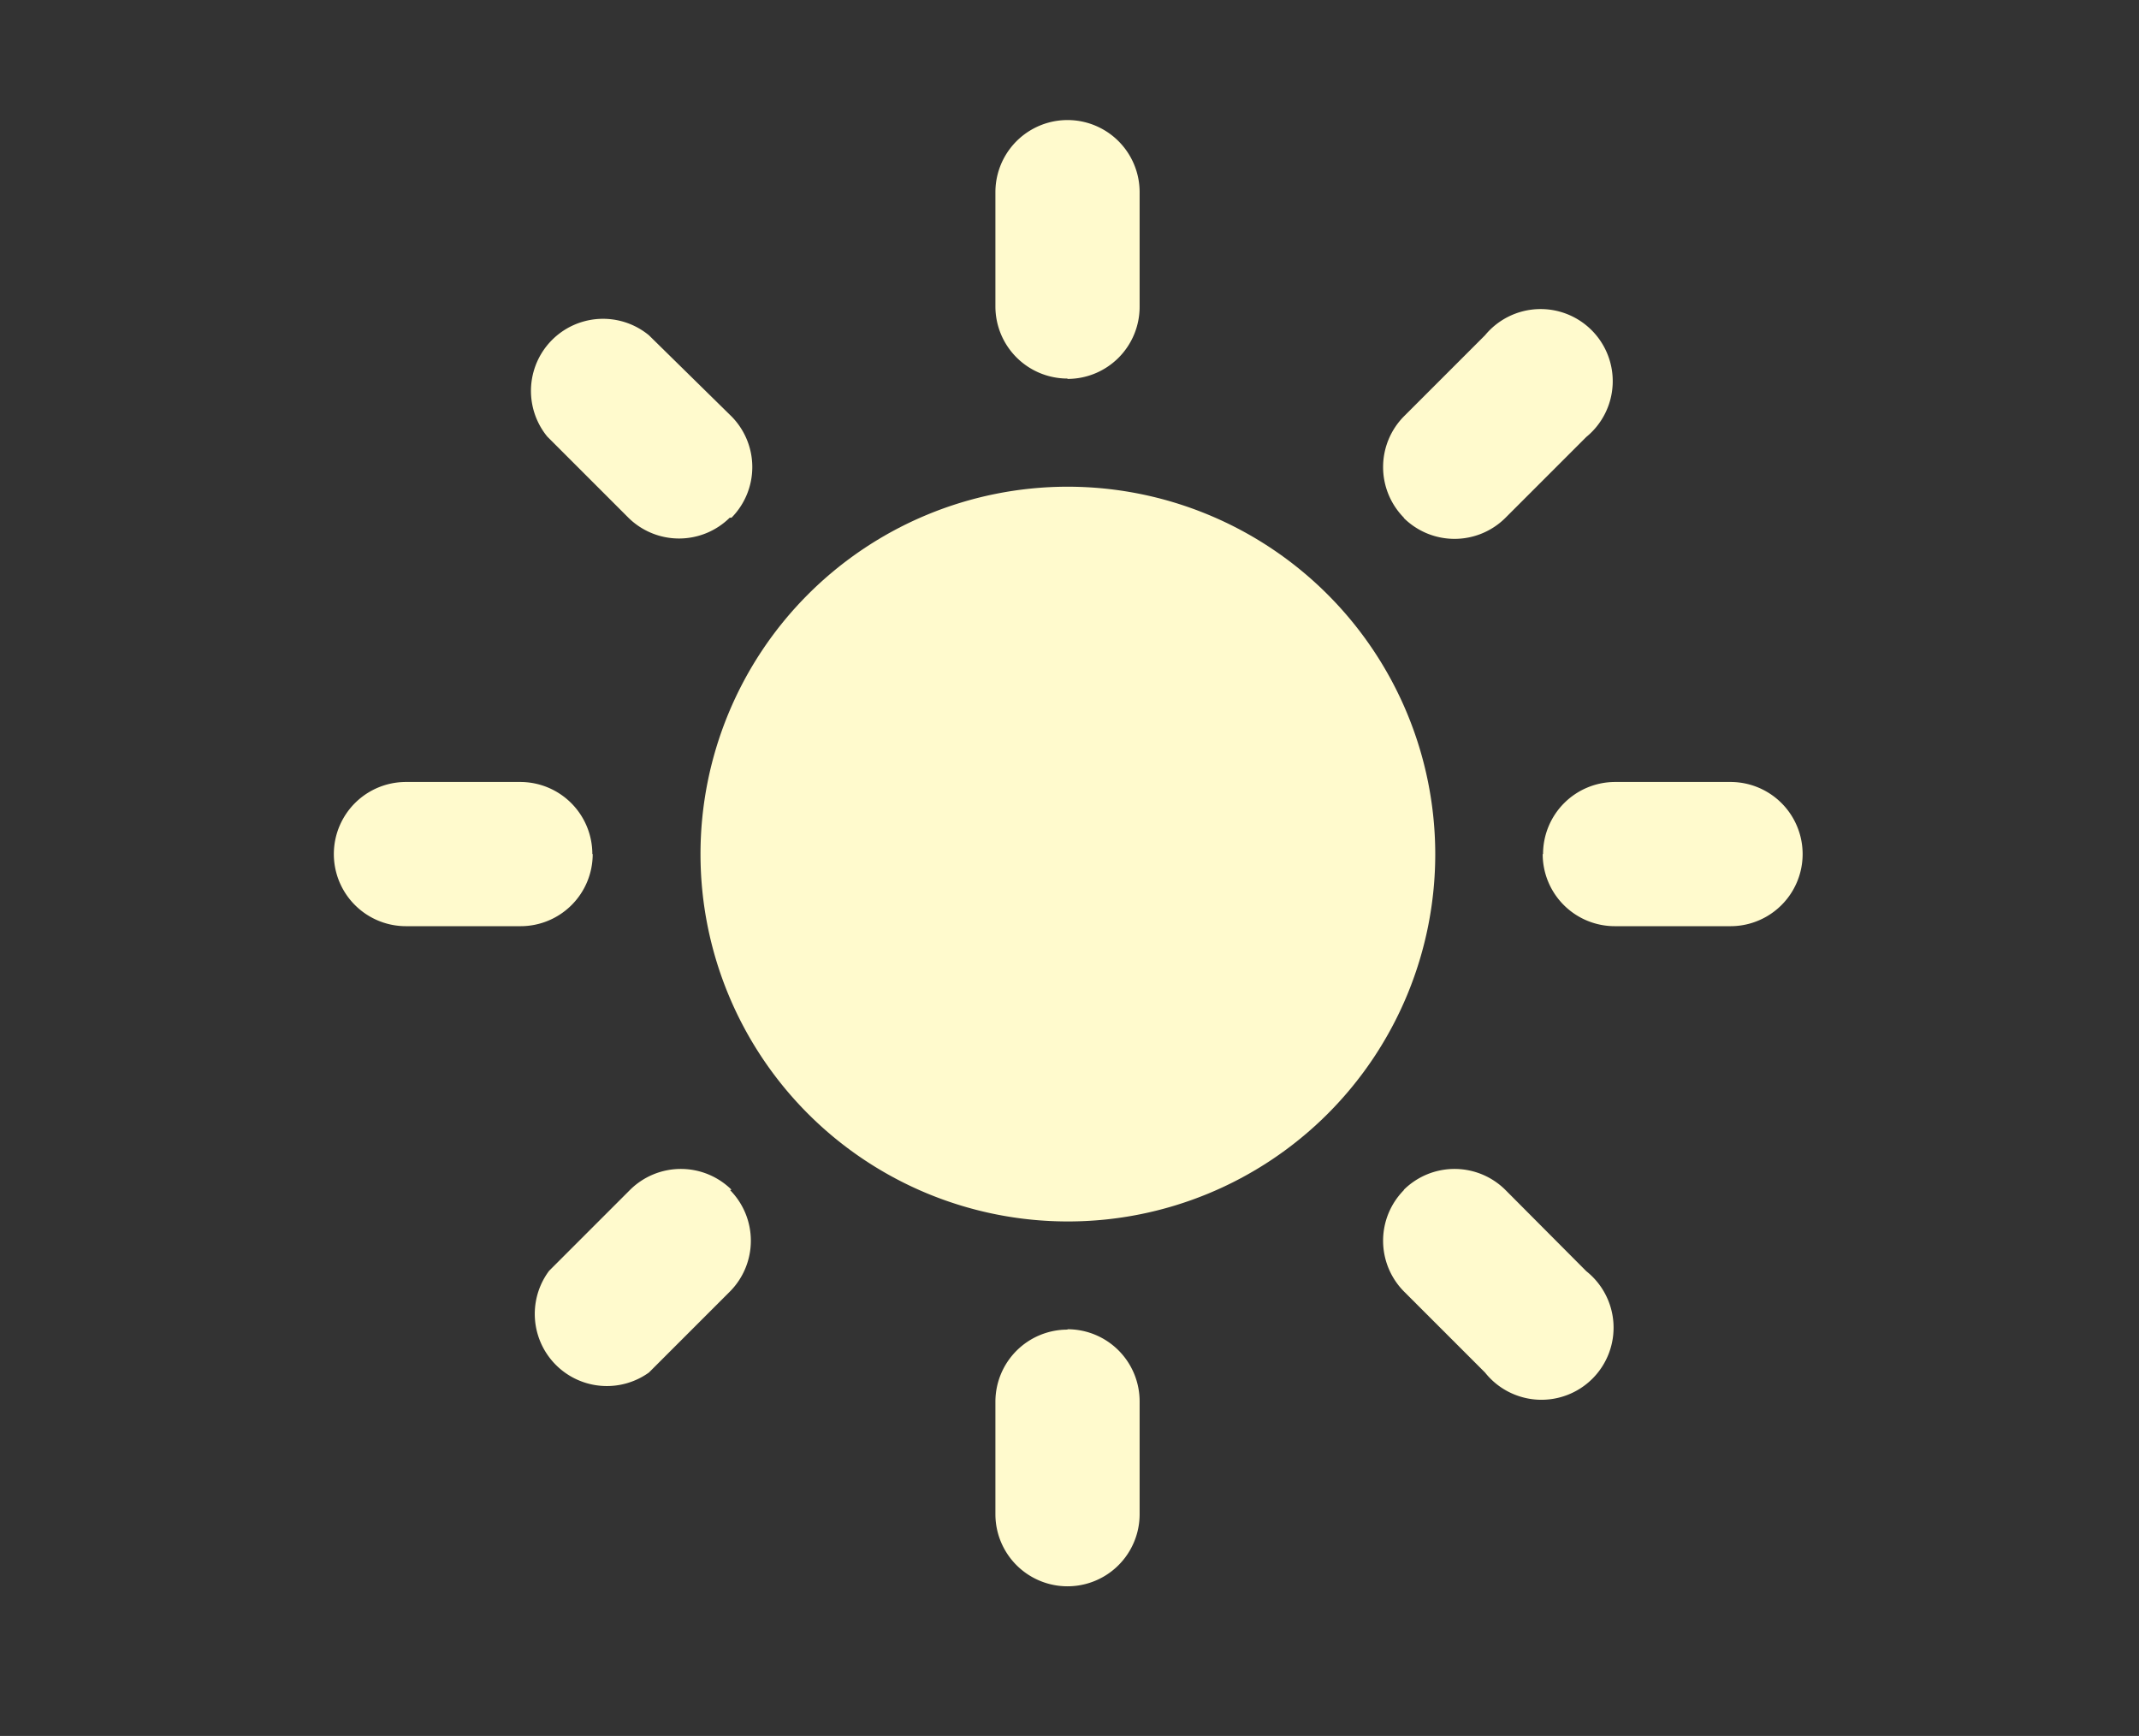
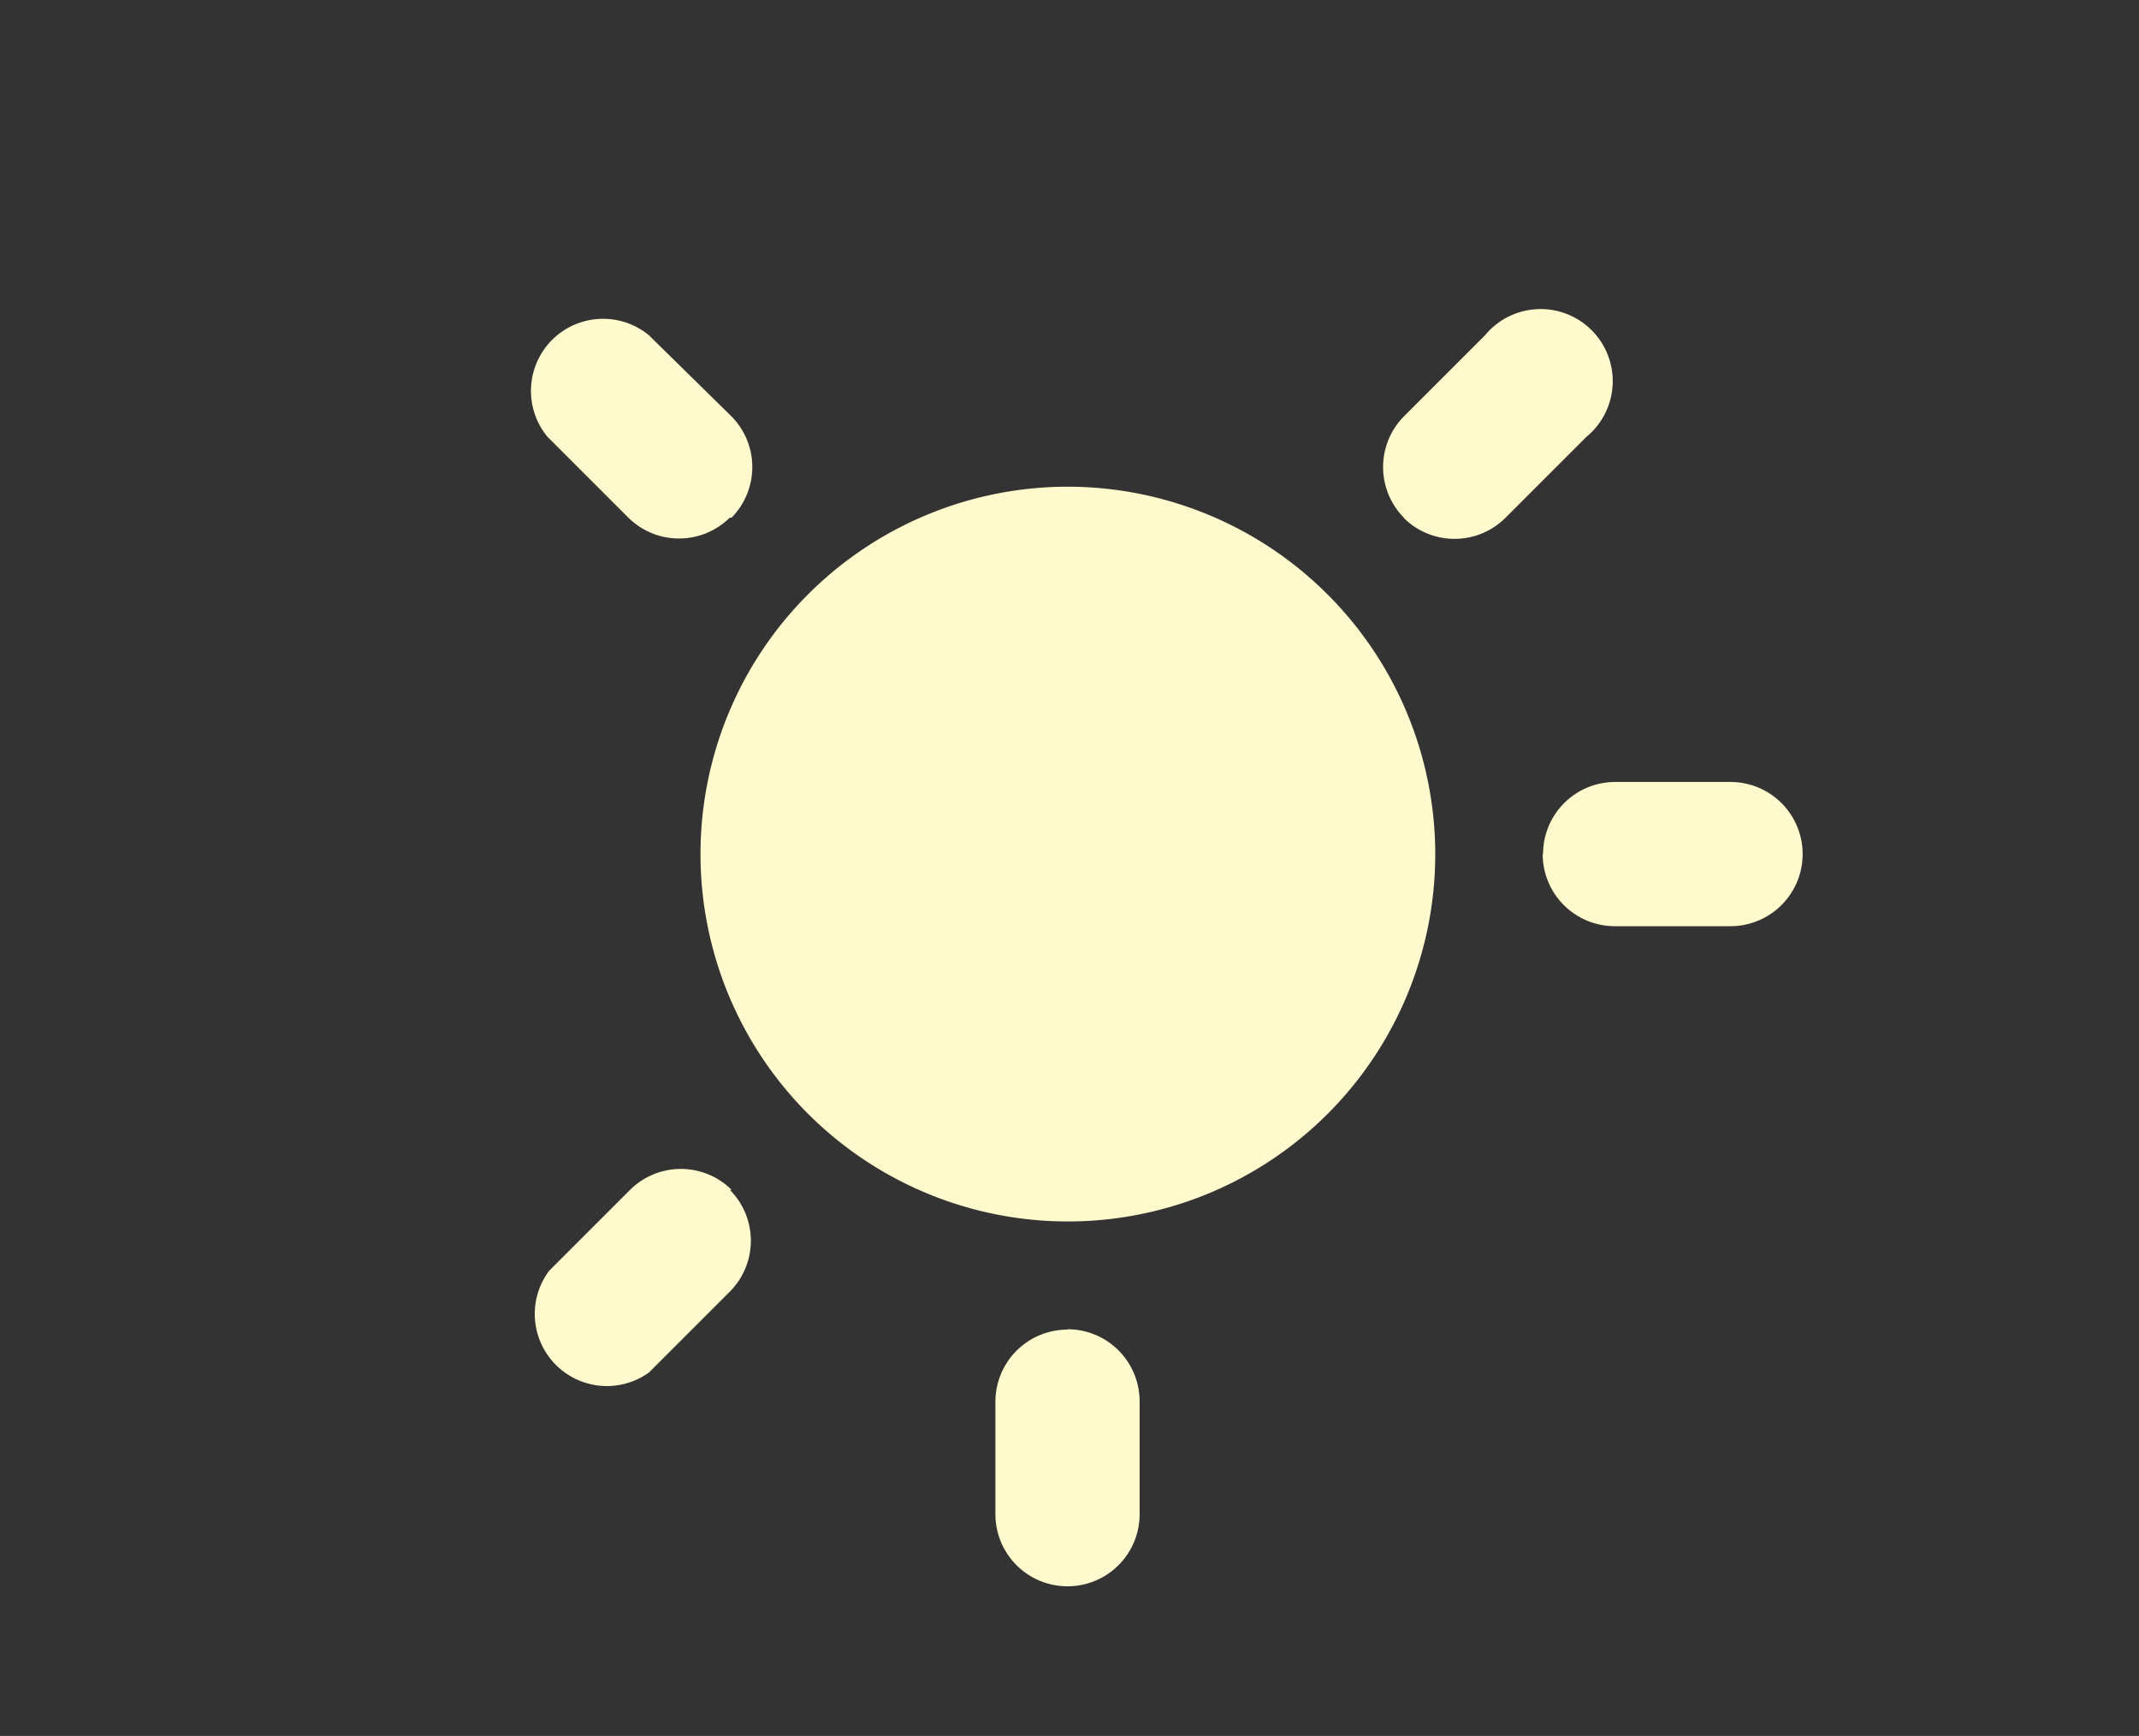
<svg xmlns="http://www.w3.org/2000/svg" id="Layer_1" data-name="Layer 1" viewBox="0 0 59.33 48.15">
  <rect x="0" y="0" width="59.33" height="48.15" fill="#333333" stroke="none" />
  <defs>
    <style>.cls-1{fill:#fffacd;}</style>
  </defs>
  <title>LPLF_style_guide</title>
  <path class="cls-1" d="M29.61,13.5A10.19,10.19,0,1,0,39.81,23.69,10.2,10.2,0,0,0,29.61,13.5h0Zm0,0" />
-   <path class="cls-1" d="M29.61,10.5a2,2,0,0,1-2-2V5.33a2,2,0,1,1,4,0V8.51a2,2,0,0,1-2,2h0Zm0,0" />
  <path class="cls-1" d="M29.61,36.88a2,2,0,0,0-2,2V42a2,2,0,1,0,4,0V38.87a2,2,0,0,0-2-2h0Zm0,0" />
  <path class="cls-1" d="M38.94,14.36a2,2,0,0,1,0-2.81L41.19,9.3A2,2,0,1,1,44,12.12l-2.25,2.25a2,2,0,0,1-2.81,0h0Zm0,0" />
  <path class="cls-1" d="M20.29,33a2,2,0,0,0-2.81,0l-2.25,2.25A2,2,0,0,0,18,38.07l2.25-2.25a2,2,0,0,0,0-2.81h0Zm0,0" />
  <path class="cls-1" d="M42.8,23.69a2,2,0,0,1,2-2H48a2,2,0,1,1,0,4H44.79a2,2,0,0,1-2-2h0Zm0,0" />
-   <path class="cls-1" d="M16.43,23.69a2,2,0,0,0-2-2H11.26a2,2,0,1,0,0,4h3.18a2,2,0,0,0,2-2h0Zm0,0" />
-   <path class="cls-1" d="M38.94,33a2,2,0,0,1,2.81,0L44,35.26a2,2,0,1,1-2.81,2.81l-2.25-2.25a2,2,0,0,1,0-2.81h0Zm0,0" />
  <path class="cls-1" d="M20.29,14.36a2,2,0,0,0,0-2.81L18,9.3a2,2,0,0,0-2.82,2.81l2.25,2.25a2,2,0,0,0,2.81,0h0Zm0,0" />
</svg>